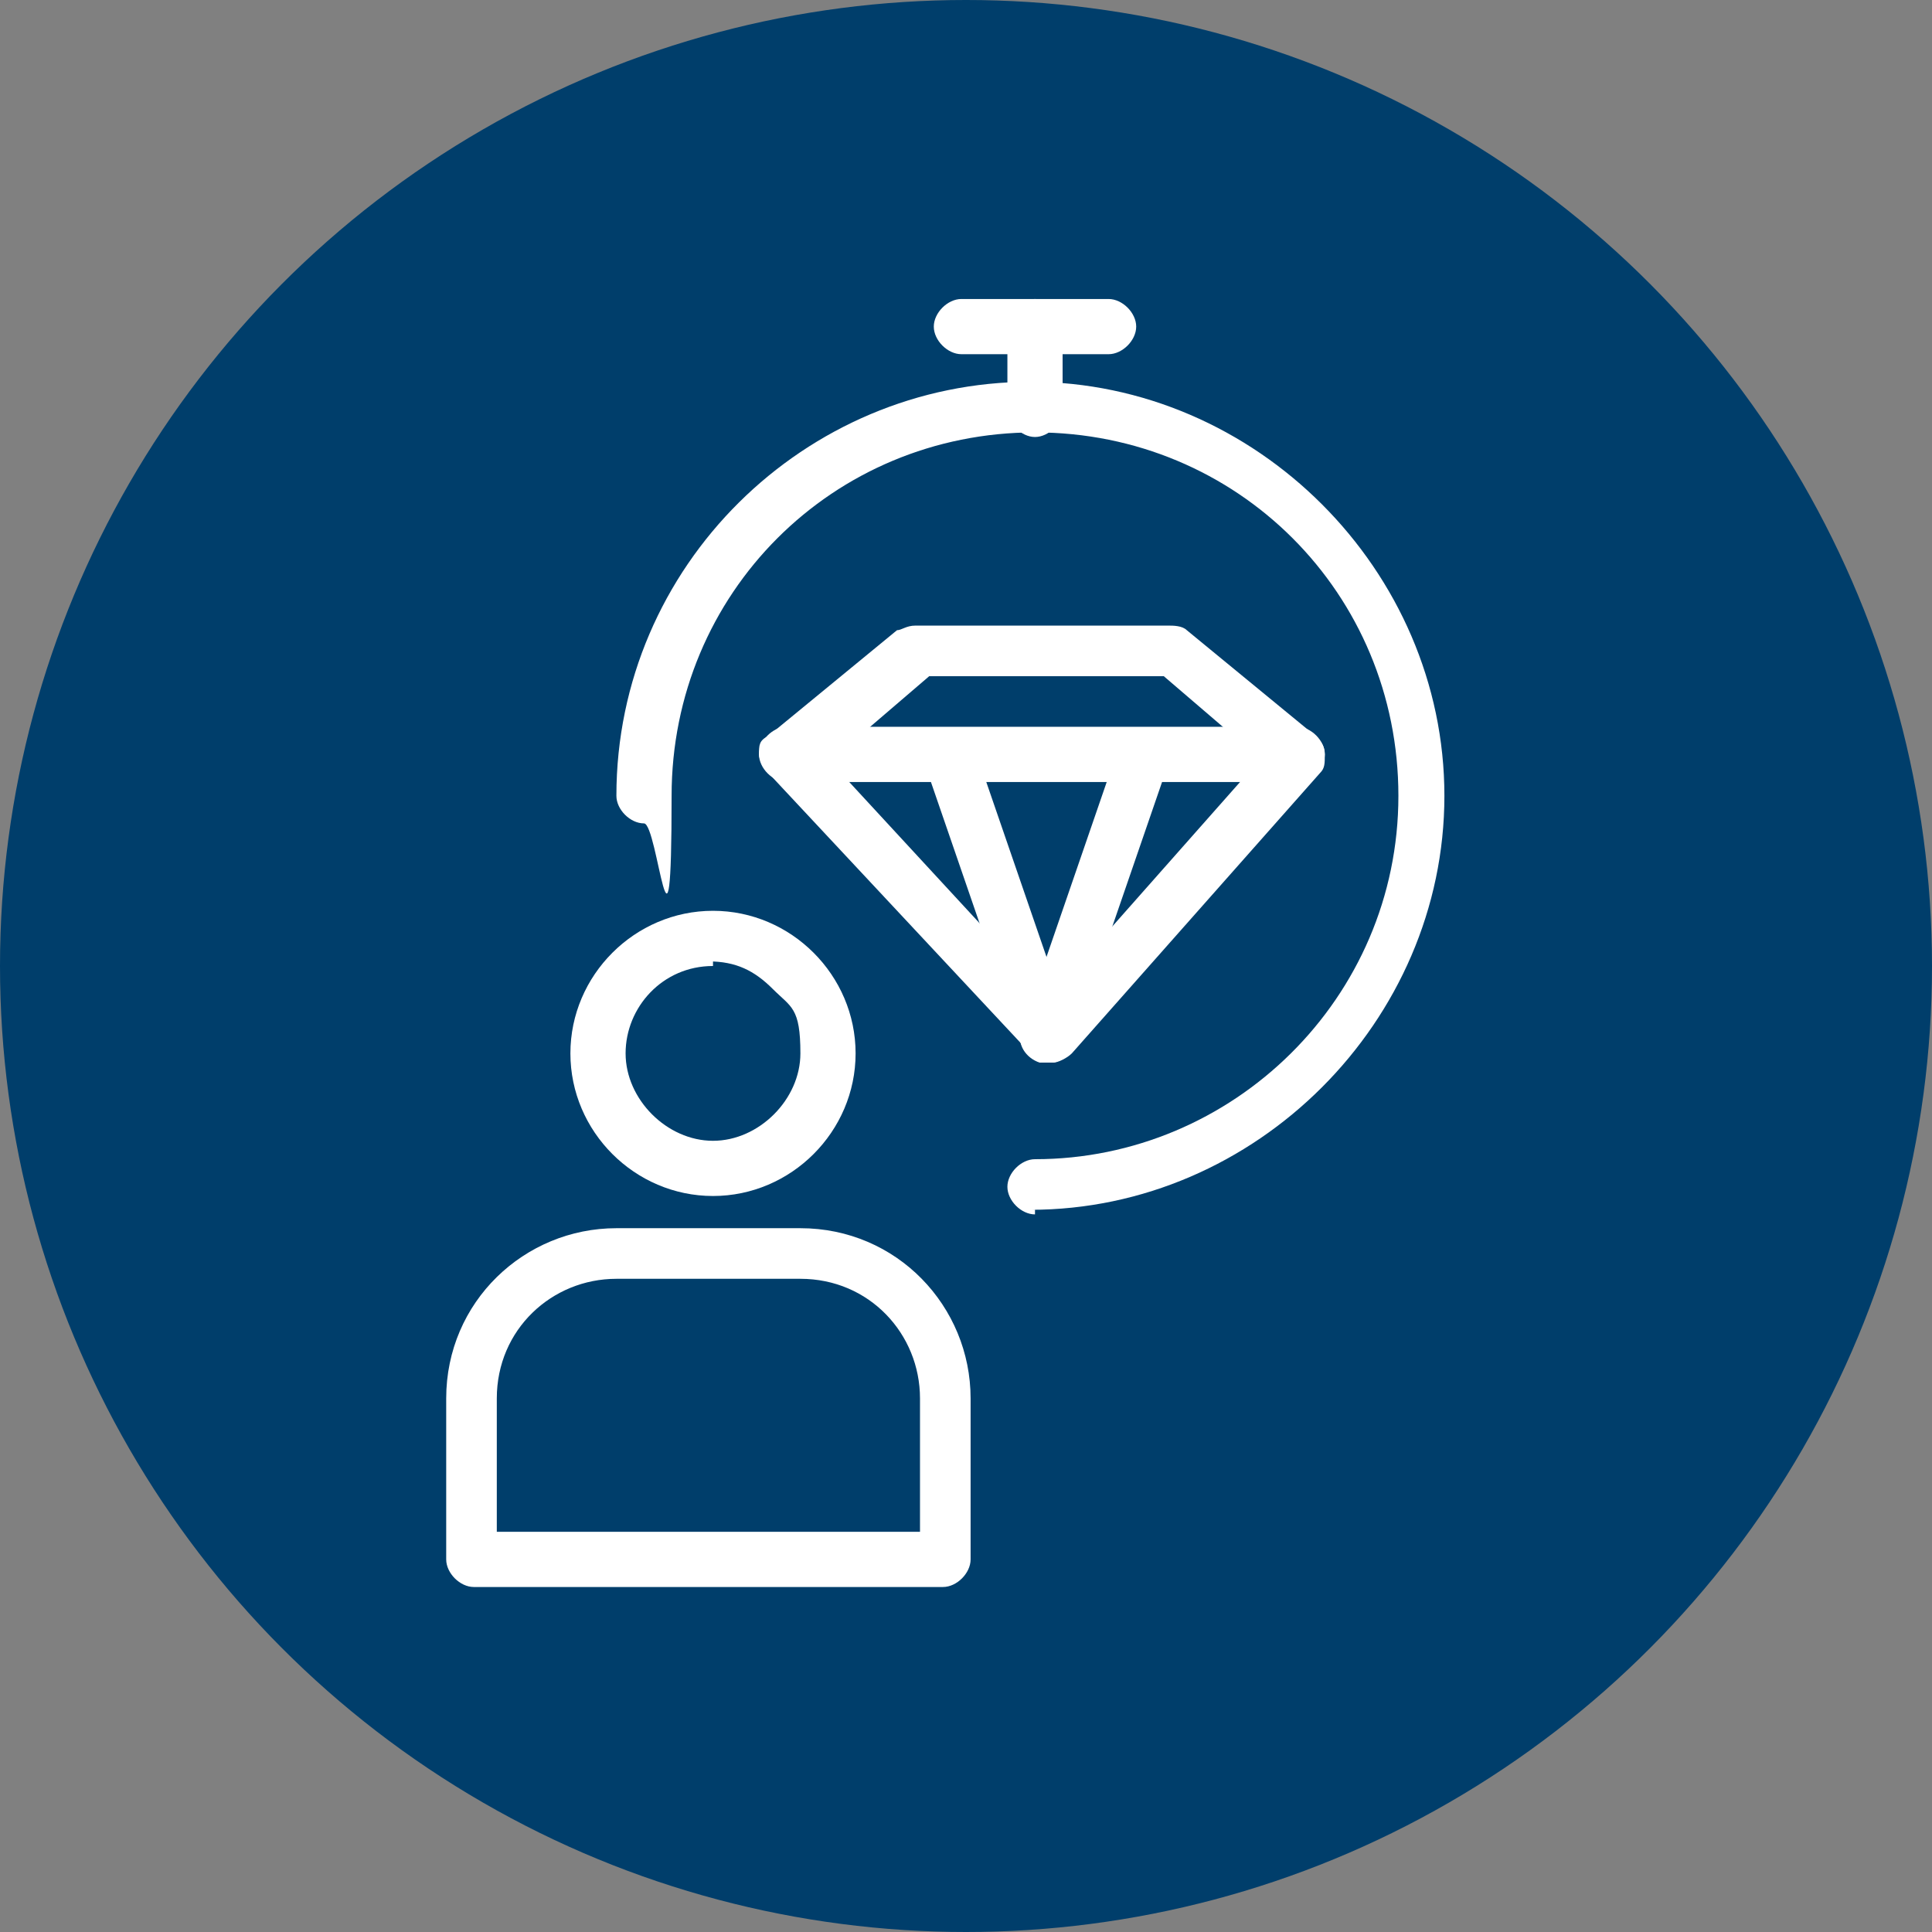
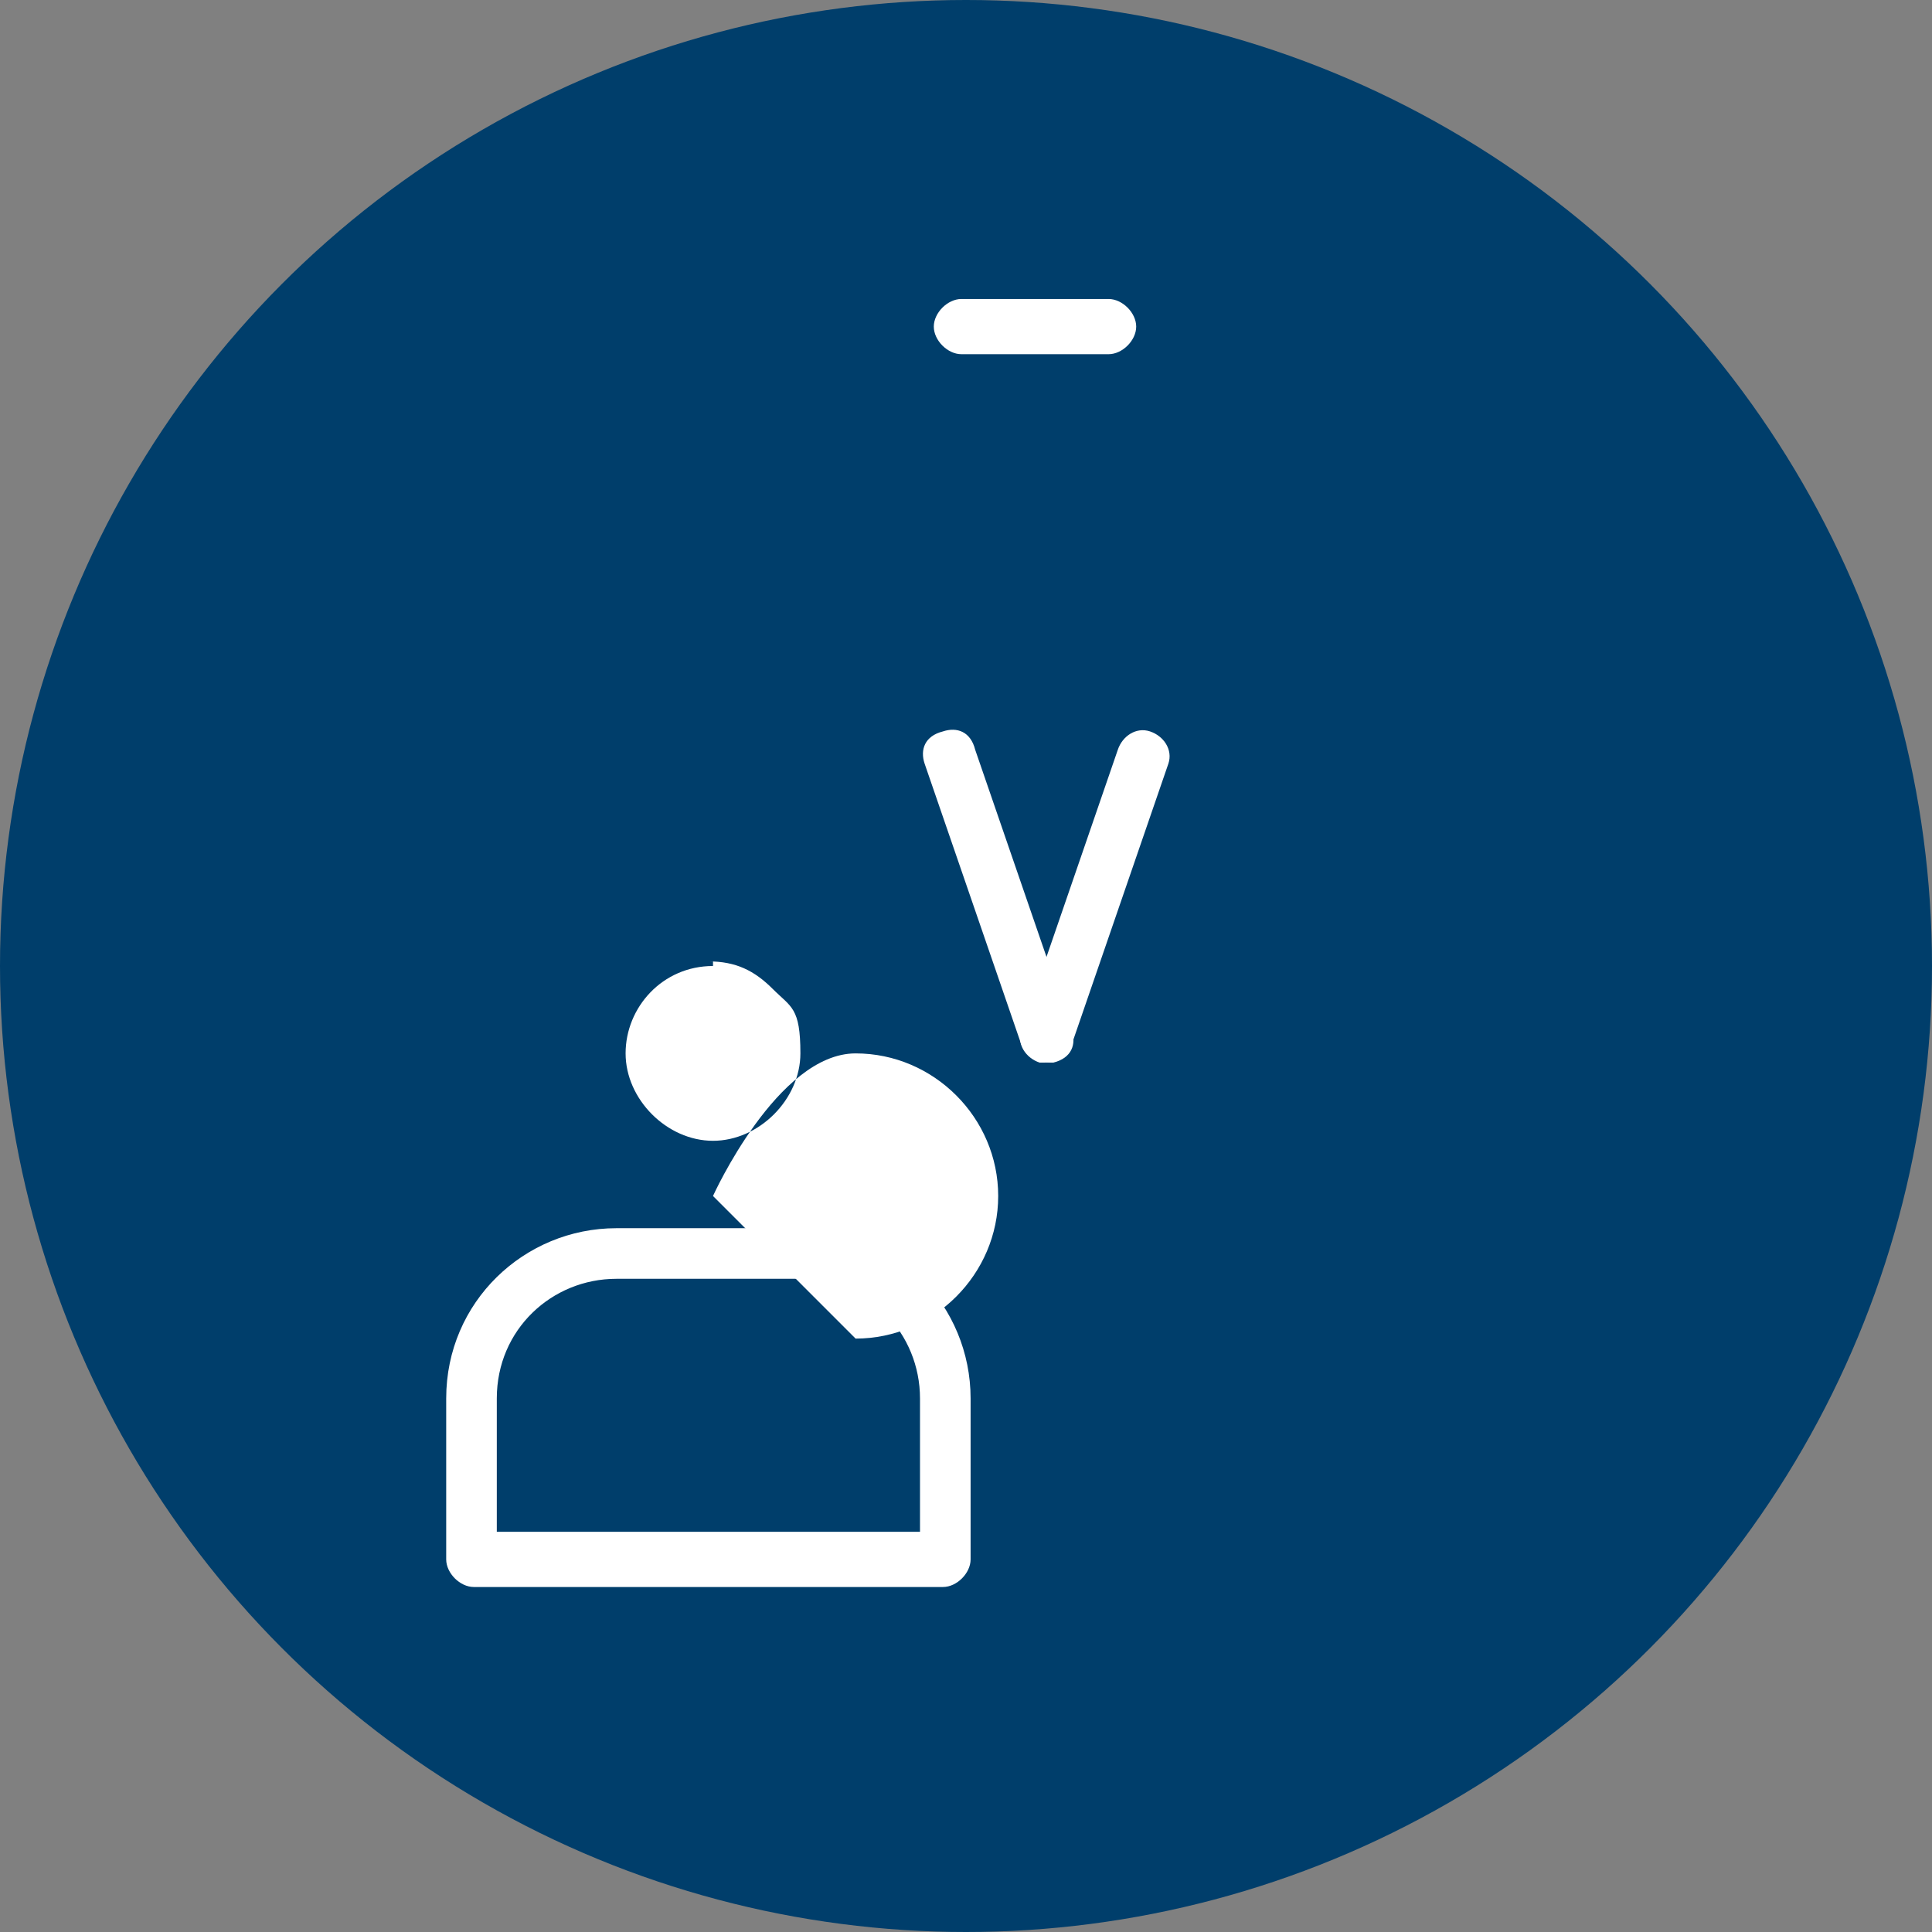
<svg xmlns="http://www.w3.org/2000/svg" id="feel_your_best" version="1.1" viewBox="0 0 42 42">
  <rect x="0" y="0" width="42" height="42" fill="#808080" stroke="none" />
  <defs>
    <style>
      .st0 {
        fill: #fff;
      }

      .st1 {
        fill: #003e6b;
      }
    </style>
  </defs>
  <circle class="st1" cx="21" cy="21" r="21" />
  <g id="Group_14">
    <path class="st0" d="M20.6,34.5h-10.3c-.3,0-.6-.3-.6-.6v-3.5c0-2.1,1.7-3.7,3.7-3.7h4c2.1,0,3.7,1.7,3.7,3.7v3.5c0,.3-.3.6-.6.6h.1ZM10.9,33.3h9.1v-2.9c0-1.4-1.1-2.6-2.6-2.6h-4c-1.4,0-2.6,1.1-2.6,2.6v2.9h.1Z" />
-     <path class="st0" d="M15.5,26c-1.7,0-3.1-1.4-3.1-3.1s1.4-3.1,3.1-3.1h0c1.7,0,3.1,1.4,3.1,3.1h0c0,1.7-1.4,3.1-3.1,3.1ZM15.5,21h0c-1.1,0-1.9.9-1.9,1.9s.9,1.9,1.9,1.9,1.9-.9,1.9-1.9-.2-1-.6-1.4-.8-.6-1.4-.6h.1Z" />
-     <path class="st0" d="M22.5,26.4c-.3,0-.6-.3-.6-.6s.3-.6.6-.6c4.3,0,7.9-3.5,7.9-7.9s-3.5-7.9-7.9-7.9-7.9,3.5-7.9,7.9-.3.6-.6.6-.6-.3-.6-.6c0-5,4.1-9,9-9s9,4.1,9,9-4.1,9-9,9h.1Z" />
-     <path class="st0" d="M22.8,23.1c-.2,0-.3,0-.4-.2l-5.7-6.1c-.1-.1-.2-.3-.2-.4,0-.2,0-.3.2-.4l2.8-2.3c.1,0,.2-.1.4-.1h5.5c.1,0,.3,0,.4.1l2.8,2.3c.1.1.2.2.2.4s0,.3-.1.4l-5.4,6.1c-.1.1-.3.2-.4.2h-.1ZM18,16.5l4.8,5.2,4.6-5.2-2.1-1.8h-5.1l-2.1,1.8h0Z" />
-     <path class="st0" d="M28.2,17h-11.1c-.3,0-.6-.3-.6-.6s.3-.6.6-.6h11.1c.3,0,.6.3.6.6s-.3.6-.6.6Z" />
+     <path class="st0" d="M15.5,26s1.4-3.1,3.1-3.1h0c1.7,0,3.1,1.4,3.1,3.1h0c0,1.7-1.4,3.1-3.1,3.1ZM15.5,21h0c-1.1,0-1.9.9-1.9,1.9s.9,1.9,1.9,1.9,1.9-.9,1.9-1.9-.2-1-.6-1.4-.8-.6-1.4-.6h.1Z" />
    <path class="st0" d="M22.8,23.1c-.2,0-.5-.2-.6-.4l-2.1-6.1c-.1-.3,0-.6.4-.7.3-.1.6,0,.7.4l2.1,6.1c.1.3,0,.6-.4.7h-.2.1Z" />
    <path class="st0" d="M22.8,23.1h-.2c-.3-.1-.5-.4-.4-.7l2.1-6.1c.1-.3.4-.5.7-.4.3.1.5.4.4.7l-2.1,6.1c0,.2-.3.4-.6.4h.1Z" />
-     <path class="st0" d="M22.5,9.5c-.3,0-.6-.3-.6-.6v-1.8c0-.3.3-.6.6-.6s.6.3.6.6v1.8c0,.3-.3.6-.6.6Z" />
    <path class="st0" d="M24.1,7.7h-3.2c-.3,0-.6-.3-.6-.6s.3-.6.6-.6h3.2c.3,0,.6.3.6.6s-.3.6-.6.6Z" />
  </g>
</svg>